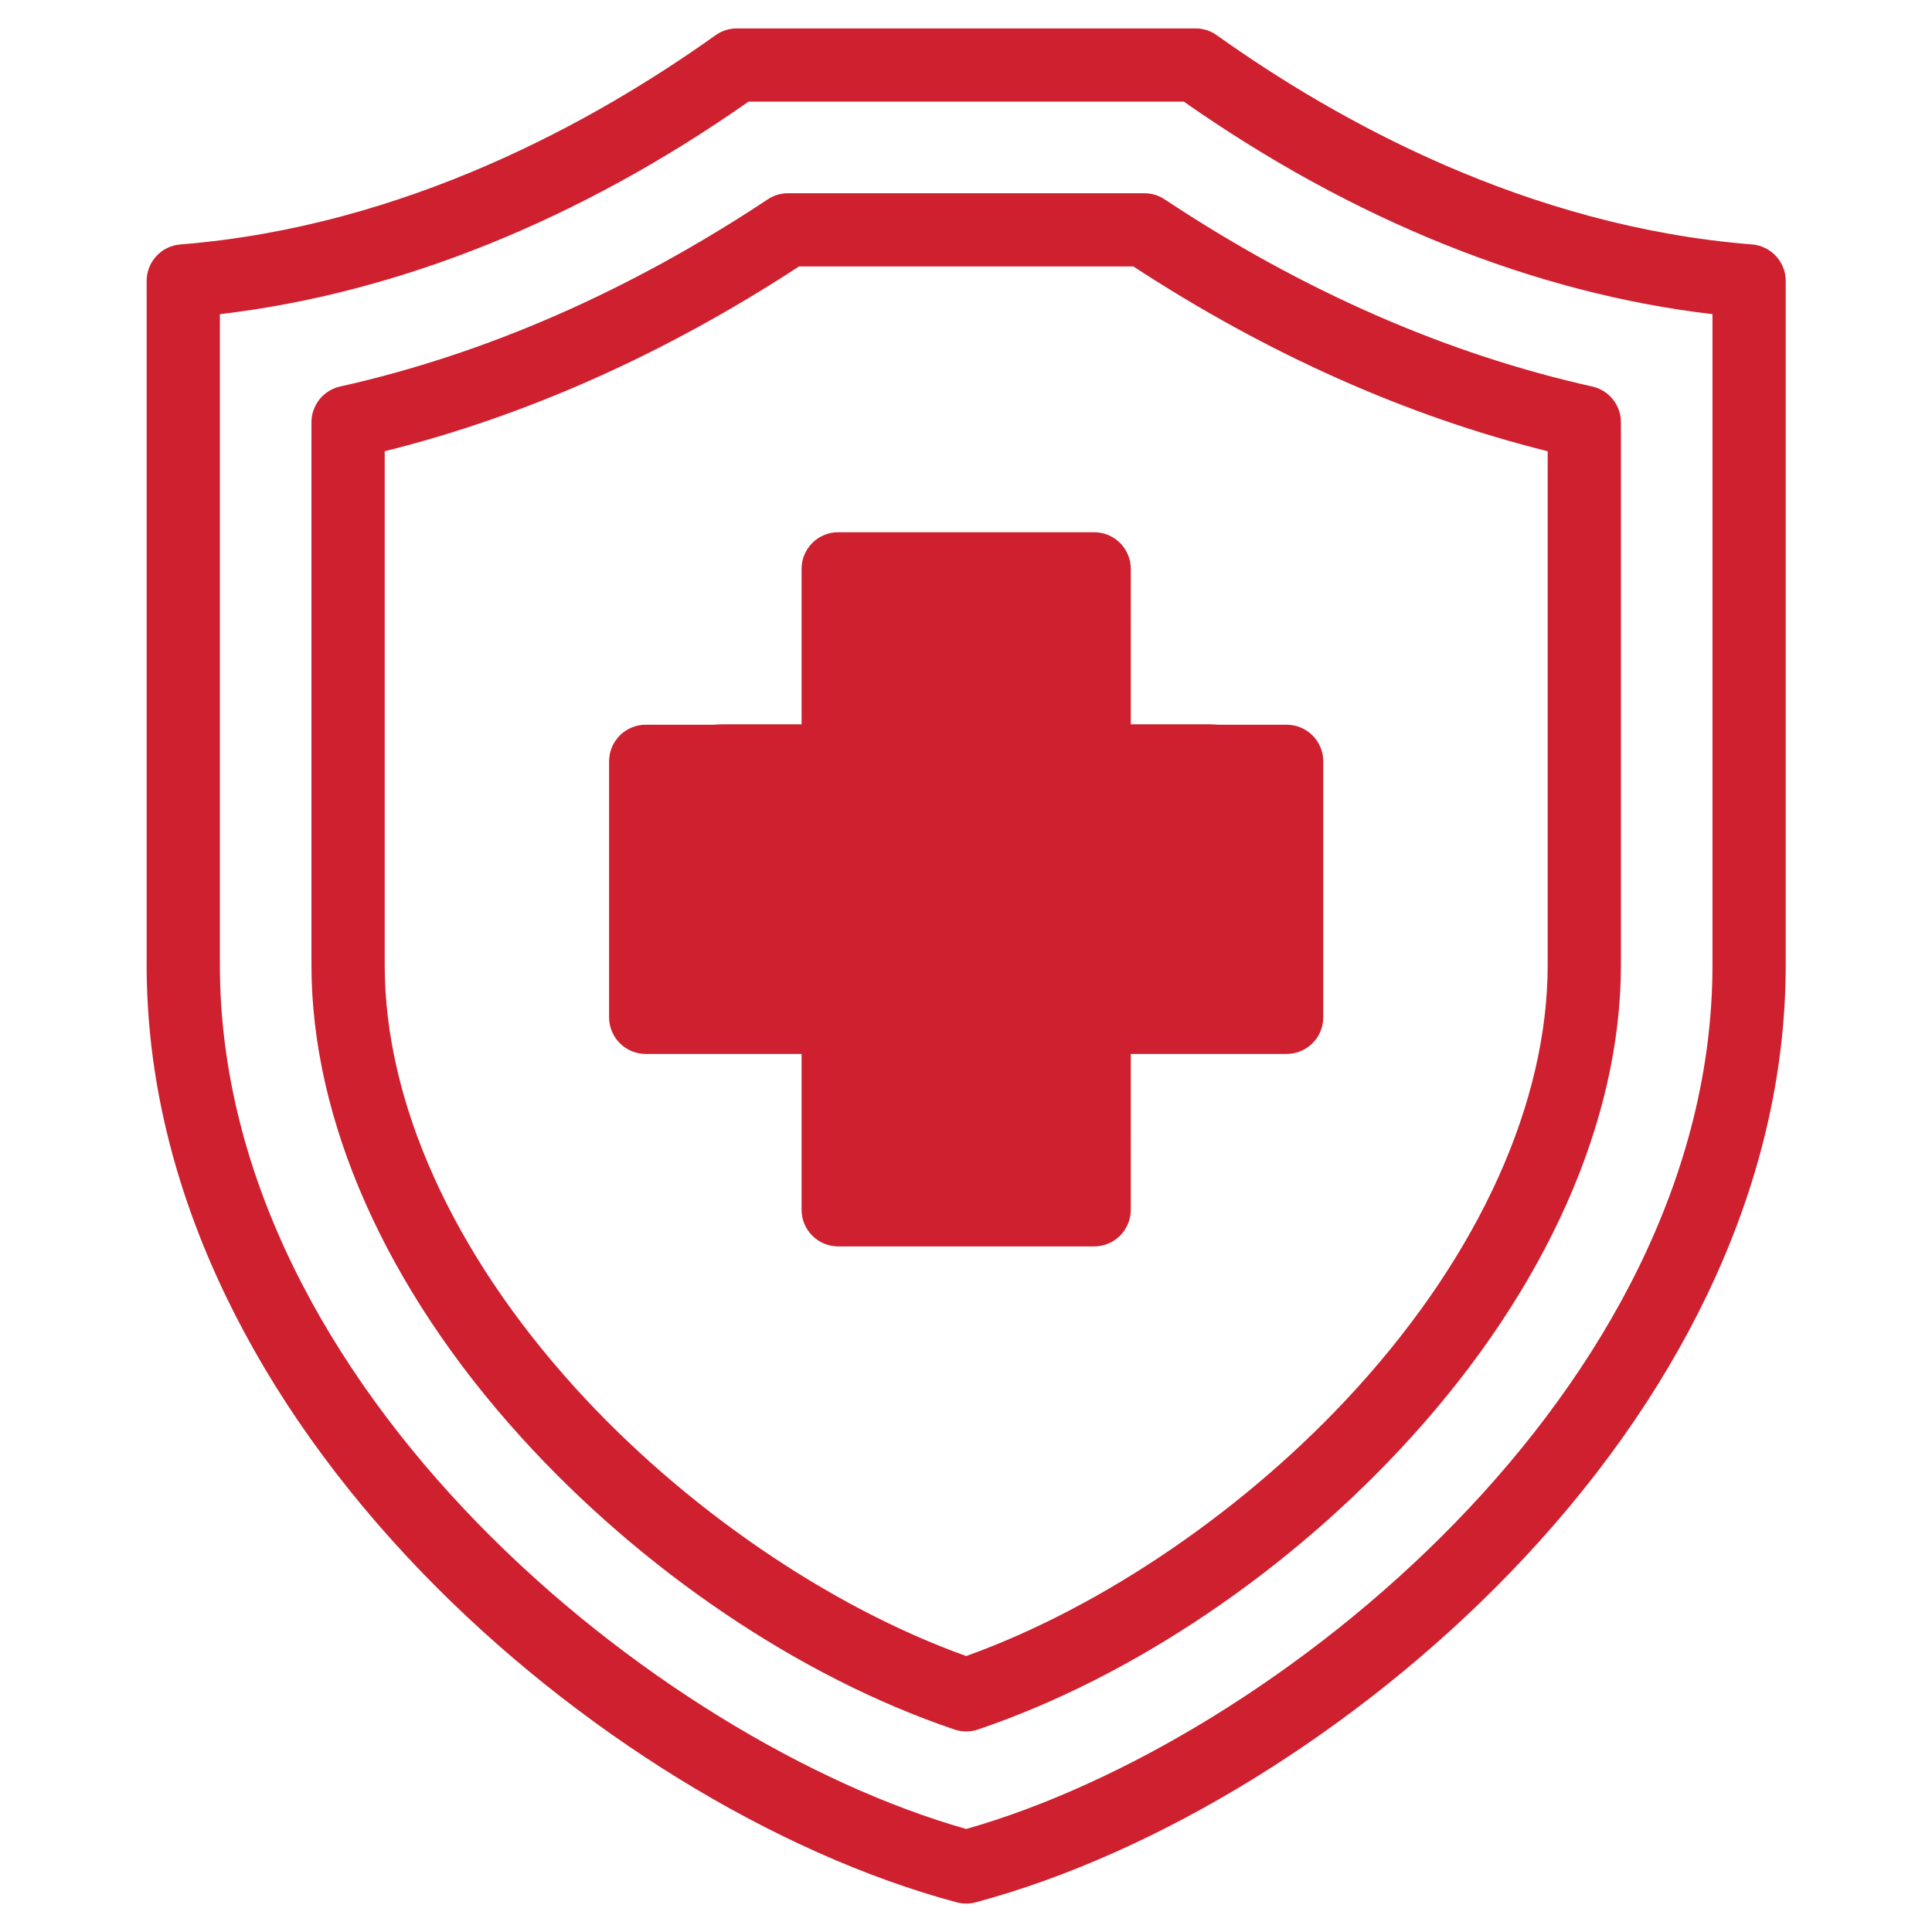
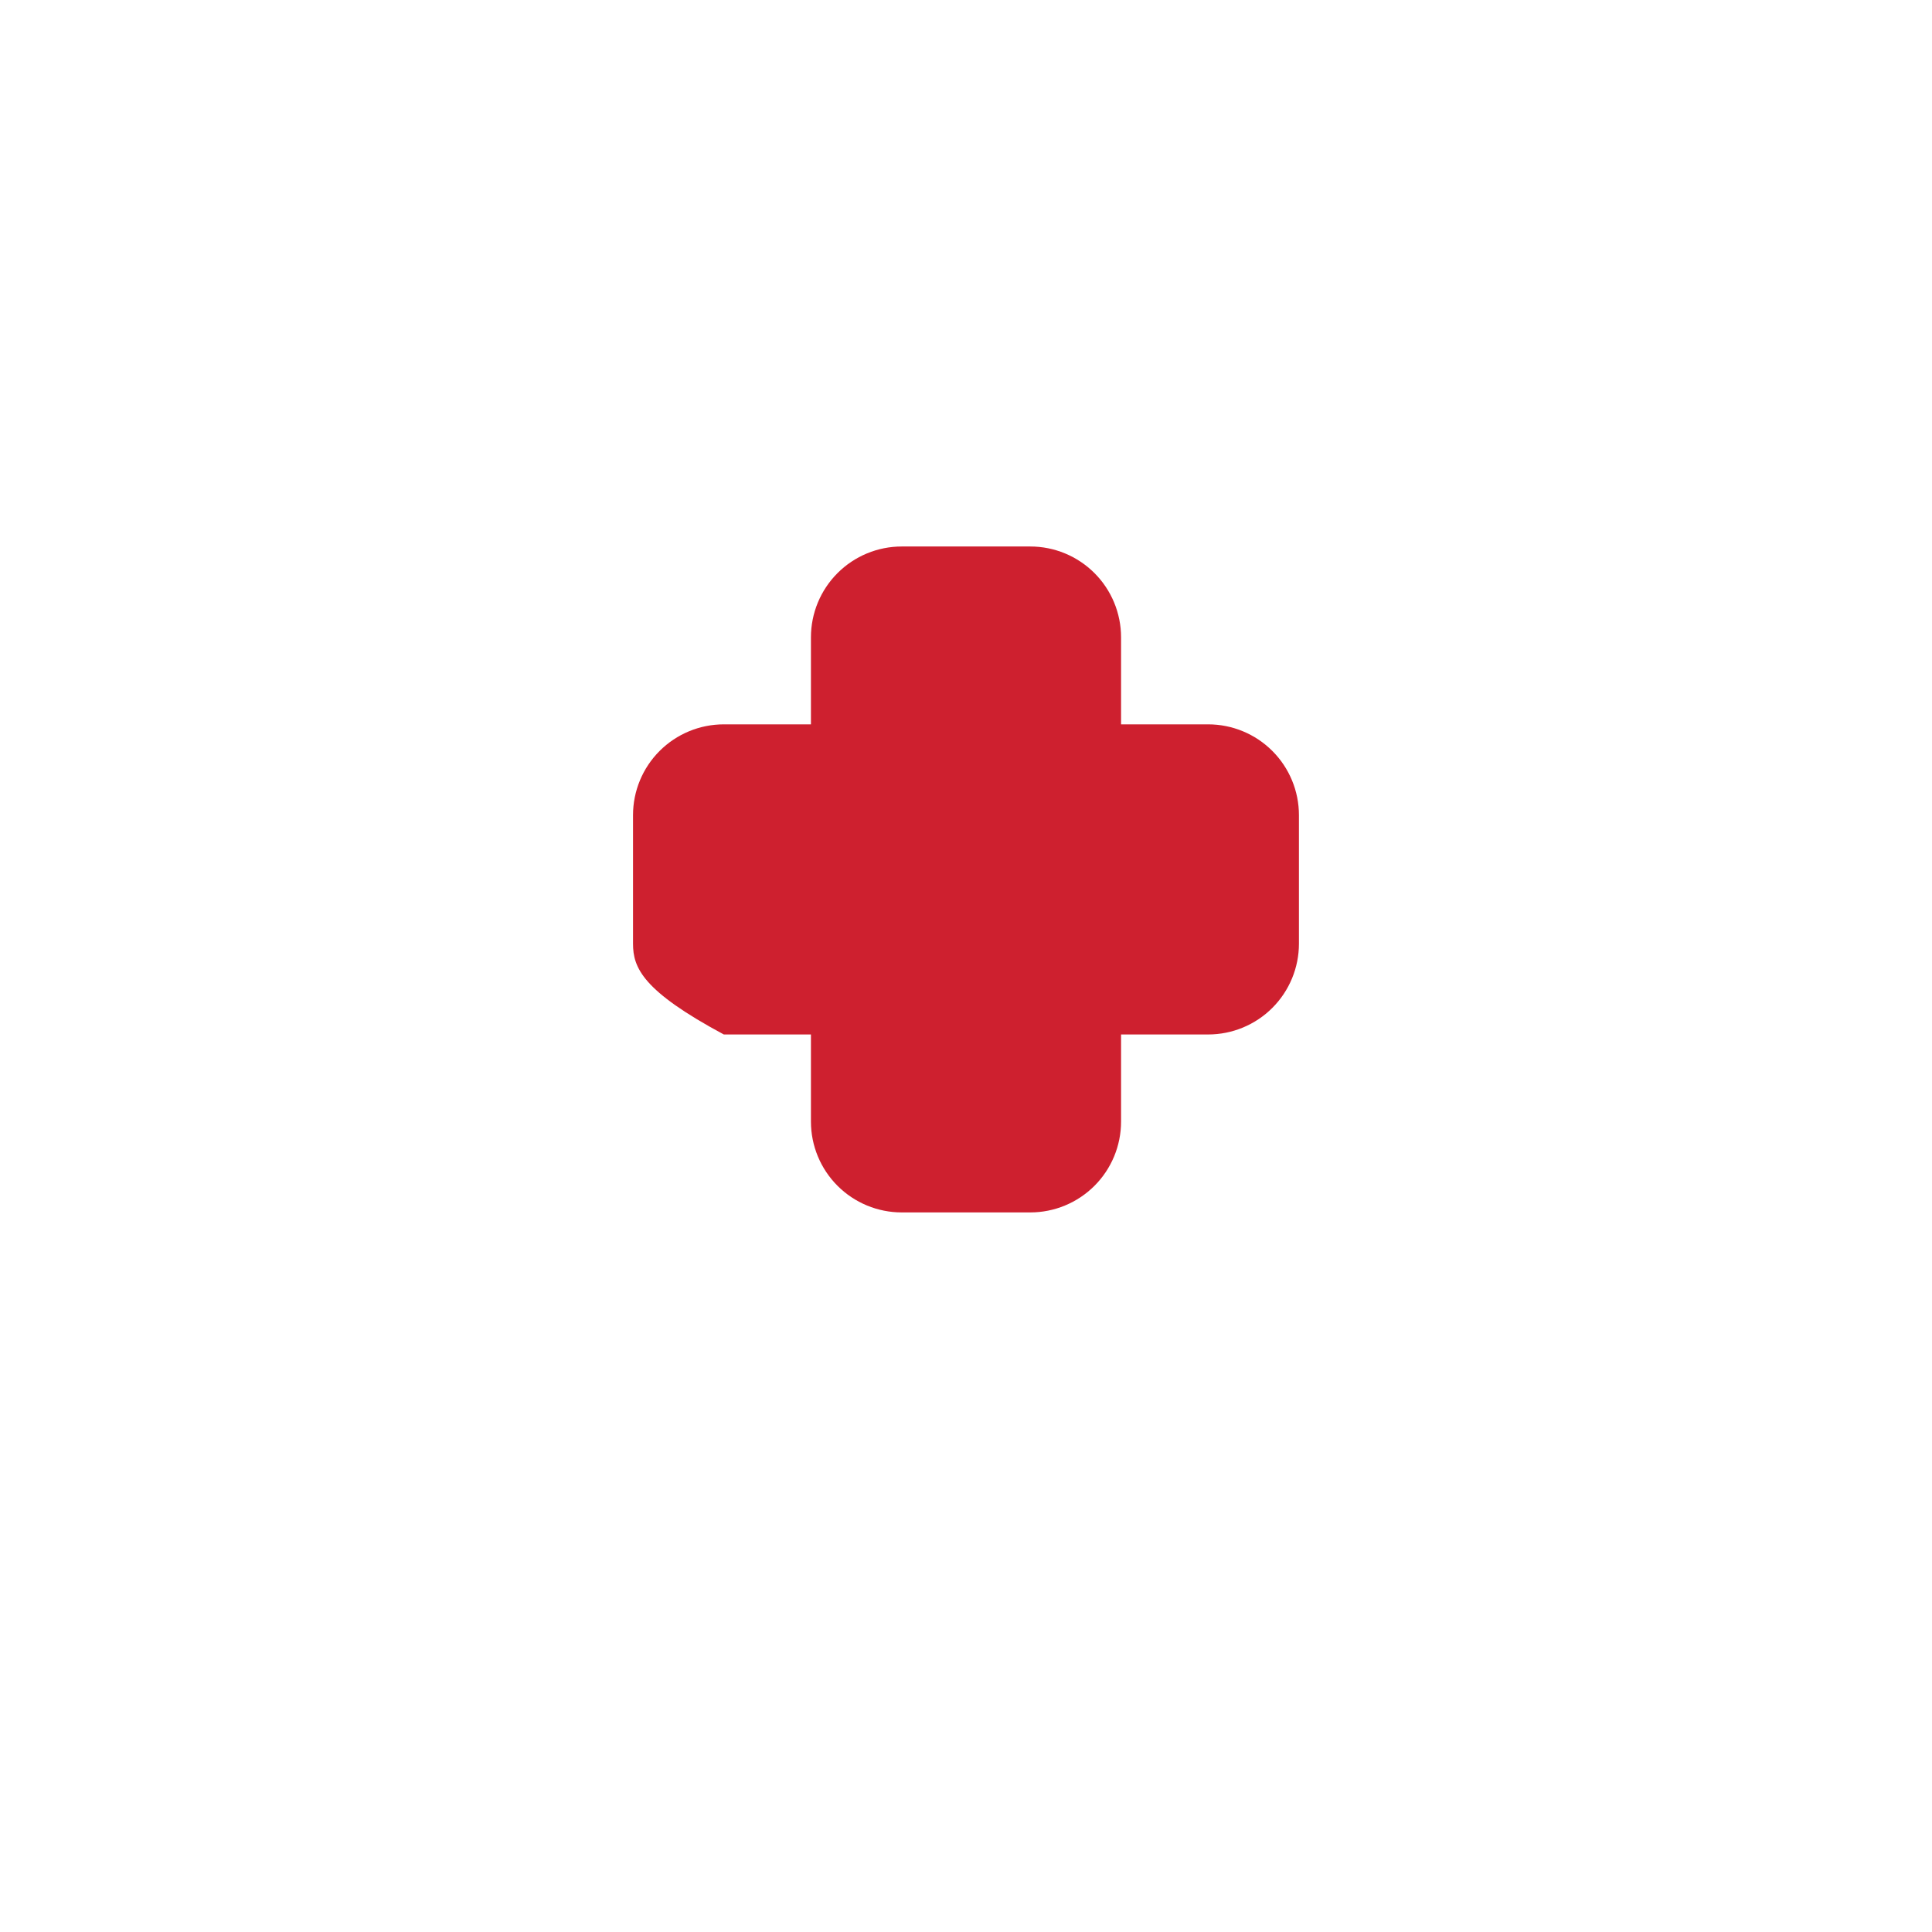
<svg xmlns="http://www.w3.org/2000/svg" width="1000" zoomAndPan="magnify" viewBox="0 0 750 750" height="1000" preserveAspectRatio="xMidYMid meet" version="1.0">
  <defs>
    <clipPath id="b61c2372fb">
-       <path d="M 56.527 11.031 L 693.473 11.031 L 693.473 738.969 L 56.527 738.969 Z M 56.527 11.031 " clip-rule="nonzero" />
-     </clipPath>
+       </clipPath>
    <clipPath id="fb8d28d2e1">
      <path d="M 314.805 212.148 L 435.195 212.148 L 435.195 470.797 L 314.805 470.797 Z M 314.805 212.148 " clip-rule="nonzero" />
    </clipPath>
    <clipPath id="6aa2ac22c3">
      <path d="M 350.055 212.148 L 399.945 212.148 C 409.293 212.148 418.258 215.859 424.871 222.473 C 431.48 229.082 435.195 238.047 435.195 247.398 L 435.195 435.41 C 435.195 444.758 431.48 453.723 424.871 460.332 C 418.258 466.945 409.293 470.66 399.945 470.66 L 350.055 470.66 C 340.707 470.66 331.742 466.945 325.129 460.332 C 318.52 453.723 314.805 444.758 314.805 435.41 L 314.805 247.398 C 314.805 238.047 318.52 229.082 325.129 222.473 C 331.742 215.859 340.707 212.148 350.055 212.148 Z M 350.055 212.148 " clip-rule="nonzero" />
    </clipPath>
    <clipPath id="b85cb6a562">
      <path d="M 245.738 281.191 L 504.387 281.191 L 504.387 401.582 L 245.738 401.582 Z M 245.738 281.191 " clip-rule="nonzero" />
    </clipPath>
    <clipPath id="7ed81ee909">
-       <path d="M 245.738 366.332 L 245.738 316.441 C 245.738 307.094 249.449 298.129 256.062 291.516 C 262.672 284.906 271.637 281.191 280.988 281.191 L 468.996 281.191 C 478.348 281.191 487.312 284.906 493.922 291.516 C 500.535 298.129 504.246 307.094 504.246 316.441 L 504.246 366.332 C 504.246 375.68 500.535 384.648 493.922 391.258 C 487.312 397.867 478.348 401.582 468.996 401.582 L 280.988 401.582 C 271.637 401.582 262.672 397.867 256.062 391.258 C 249.449 384.648 245.738 375.68 245.738 366.332 Z M 245.738 366.332 " clip-rule="nonzero" />
+       <path d="M 245.738 366.332 L 245.738 316.441 C 245.738 307.094 249.449 298.129 256.062 291.516 C 262.672 284.906 271.637 281.191 280.988 281.191 L 468.996 281.191 C 478.348 281.191 487.312 284.906 493.922 291.516 C 500.535 298.129 504.246 307.094 504.246 316.441 L 504.246 366.332 C 504.246 375.68 500.535 384.648 493.922 391.258 C 487.312 397.867 478.348 401.582 468.996 401.582 L 280.988 401.582 C 249.449 384.648 245.738 375.68 245.738 366.332 Z M 245.738 366.332 " clip-rule="nonzero" />
    </clipPath>
  </defs>
  <g clip-path="url(#b61c2372fb)">
    <path fill="#ce202f" d="M 444.234 75.012 L 305.906 75.012 C 303.109 75.012 300.379 75.836 298.047 77.379 C 244.332 113 188.473 137.449 132.023 150.047 C 125.527 151.496 120.906 157.266 120.906 163.922 L 120.906 374.609 C 120.906 434.891 149.766 499.945 202.176 557.789 C 249.227 609.719 310.582 651.129 370.516 671.395 C 371.992 671.895 373.531 672.145 375.07 672.145 C 376.609 672.145 378.148 671.895 379.625 671.395 C 439.559 651.129 500.918 609.719 547.965 557.789 C 600.375 499.945 629.238 434.891 629.238 374.609 L 629.238 163.922 C 629.238 157.266 624.617 151.496 618.117 150.047 C 561.668 137.449 505.809 113 452.094 77.379 C 449.766 75.836 447.031 75.012 444.234 75.012 Z M 600.801 374.609 C 600.801 427.82 574.555 486.094 526.895 538.695 C 484.84 585.109 428.414 623.773 375.07 642.871 C 321.727 623.77 265.301 585.109 223.25 538.695 C 175.586 486.094 149.34 427.816 149.34 374.609 L 149.34 175.172 C 204.121 161.512 258.156 137.418 310.164 103.445 L 439.977 103.445 C 491.988 137.418 546.02 161.512 600.801 175.172 Z M 680.125 94.891 C 592.723 87.938 518.902 46.887 472.367 13.676 C 469.957 11.957 467.07 11.031 464.109 11.031 L 286.035 11.031 C 283.074 11.031 280.184 11.957 277.773 13.676 C 231.238 46.887 157.422 87.938 70.016 94.891 C 62.625 95.48 56.926 101.648 56.926 109.062 L 56.926 374.609 C 56.926 417.469 67.227 460.621 87.543 502.867 C 105.746 540.715 131.52 577.016 164.145 610.754 C 223.16 671.773 300.637 719.523 371.391 738.484 C 372.598 738.809 373.836 738.969 375.07 738.969 C 376.309 738.969 377.543 738.809 378.75 738.484 C 449.508 719.523 526.984 671.773 585.996 610.754 C 618.625 577.02 644.398 540.715 662.602 502.867 C 682.914 460.621 693.215 417.469 693.215 374.609 L 693.215 109.062 C 693.215 101.648 687.516 95.48 680.125 94.891 Z M 664.781 374.609 C 664.781 538.91 494.82 676.066 375.07 710.004 C 255.324 676.066 85.359 538.906 85.359 374.609 L 85.359 121.953 C 154.262 113.906 224.836 85.562 290.555 39.465 L 459.59 39.465 C 525.305 85.562 595.879 113.906 664.781 121.953 Z M 438.973 220.832 C 438.973 212.98 432.605 206.613 424.754 206.613 L 325.391 206.613 C 317.535 206.613 311.172 212.98 311.172 220.832 L 311.172 281.336 L 250.668 281.336 C 242.816 281.336 236.449 287.703 236.449 295.555 L 236.449 394.918 C 236.449 402.77 242.816 409.137 250.668 409.137 L 311.172 409.137 L 311.172 469.641 C 311.172 477.488 317.535 483.855 325.391 483.855 L 424.754 483.855 C 432.605 483.855 438.973 477.488 438.973 469.641 L 438.973 409.137 L 499.473 409.137 C 507.328 409.137 513.691 402.77 513.691 394.918 L 513.691 295.555 C 513.691 287.703 507.328 281.336 499.473 281.336 L 438.973 281.336 Z M 485.258 309.77 L 485.258 380.699 L 424.754 380.699 C 416.902 380.699 410.535 387.066 410.535 394.918 L 410.535 455.422 L 339.605 455.422 L 339.605 394.918 C 339.605 387.066 333.242 380.699 325.391 380.699 L 264.887 380.699 L 264.887 309.77 L 325.391 309.77 C 333.242 309.77 339.605 303.406 339.605 295.555 L 339.605 235.051 L 410.535 235.051 L 410.535 295.555 C 410.535 303.406 416.902 309.77 424.754 309.77 Z M 485.258 309.77 " fill-opacity="1" fill-rule="nonzero" />
  </g>
  <g clip-path="url(#fb8d28d2e1)">
    <g clip-path="url(#6aa2ac22c3)">
      <path fill="#ce202f" d="M 314.805 212.148 L 435.195 212.148 L 435.195 470.797 L 314.805 470.797 Z M 314.805 212.148 " fill-opacity="1" fill-rule="nonzero" />
    </g>
  </g>
  <g clip-path="url(#b85cb6a562)">
    <g clip-path="url(#7ed81ee909)">
      <path fill="#ce202f" d="M 245.738 401.582 L 245.738 281.191 L 504.387 281.191 L 504.387 401.582 Z M 245.738 401.582 " fill-opacity="1" fill-rule="nonzero" />
    </g>
  </g>
</svg>